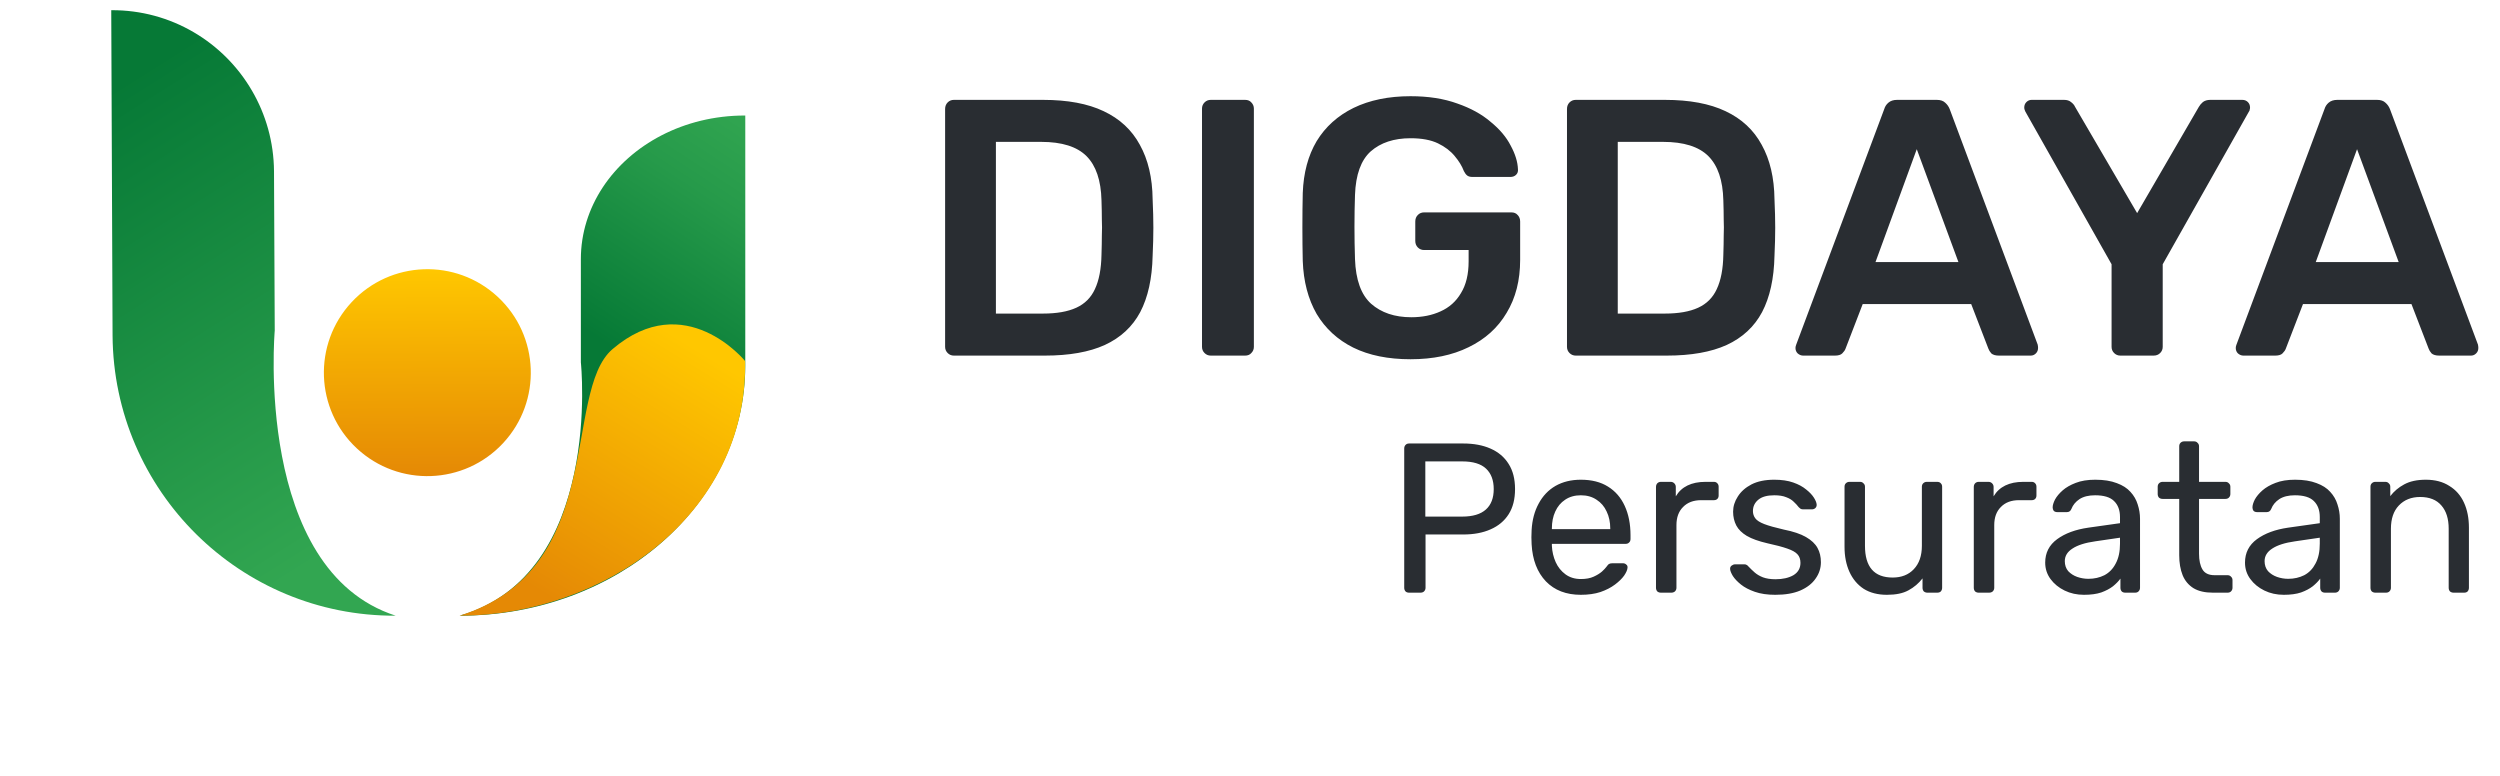
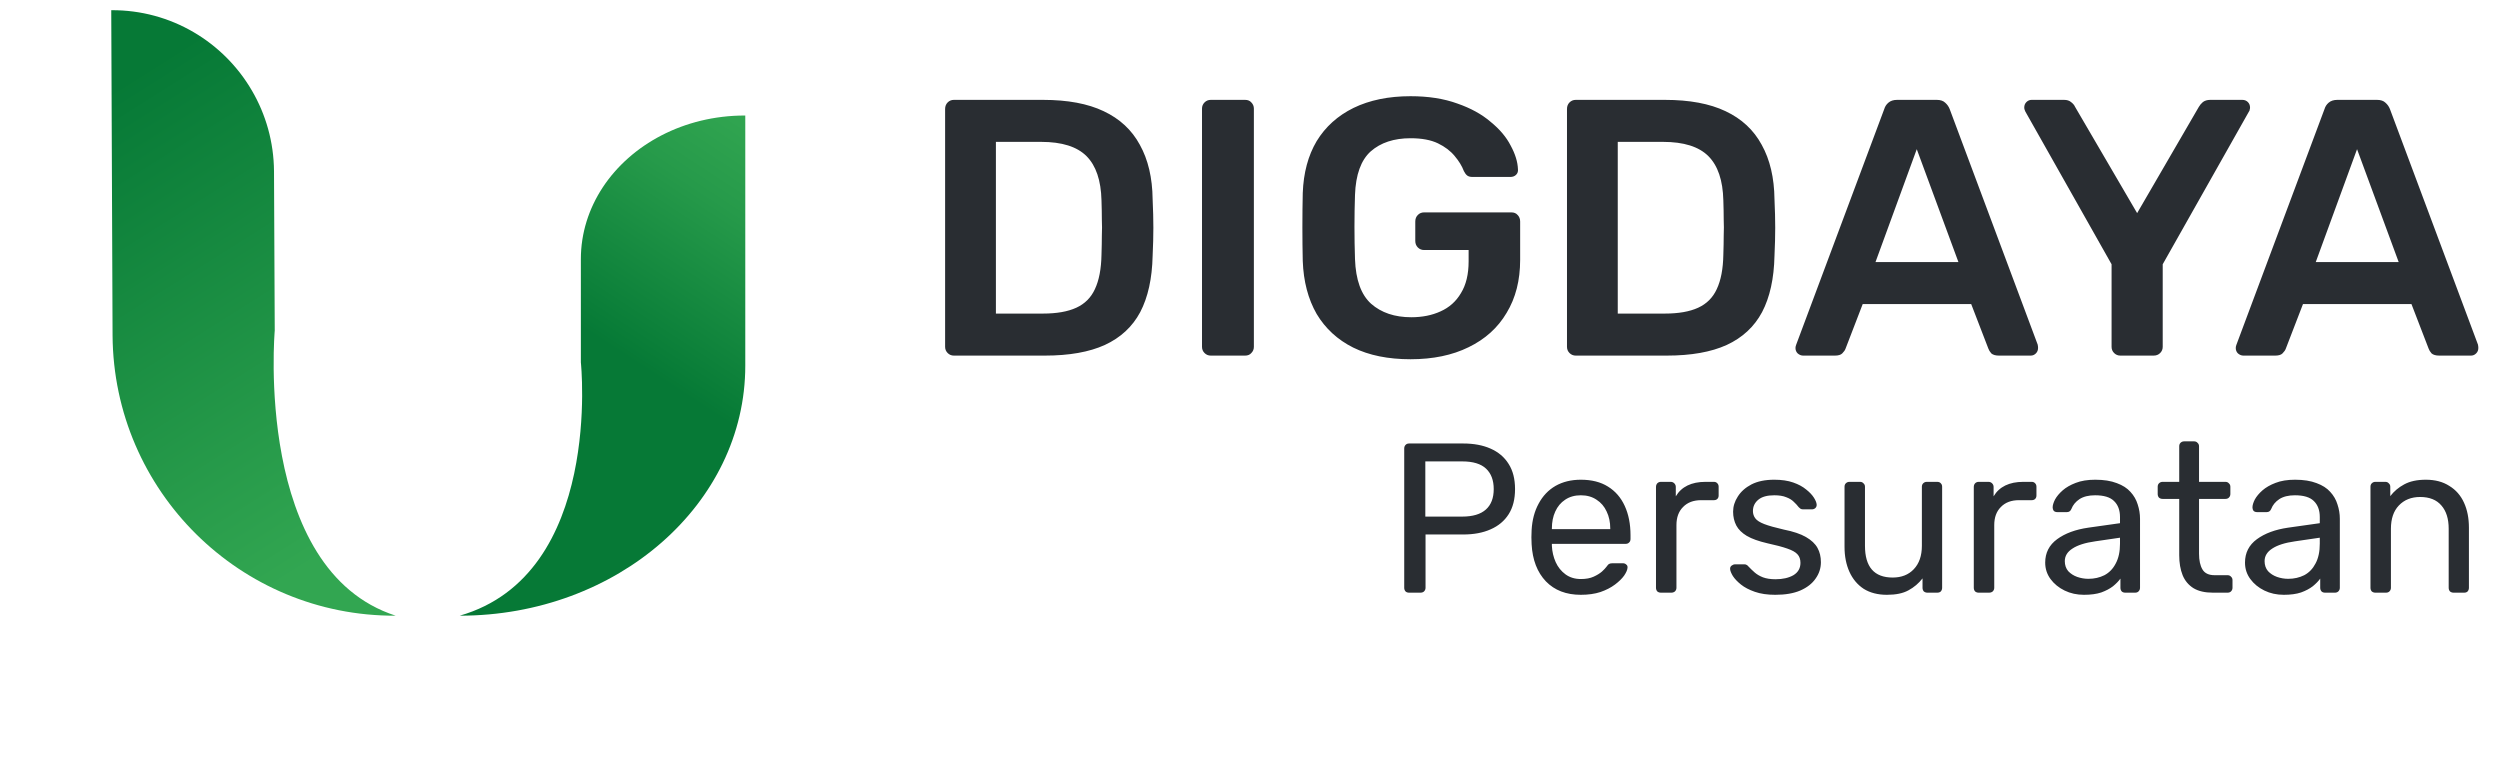
<svg xmlns="http://www.w3.org/2000/svg" width="116" height="36" viewBox="0 0 116 36" fill="none">
  <g clip-path="url(#clip0_16642_4448)">
    <path d="M5.162 0.473C7.947 0.456 10.387 1.961 11.693 4.21C12.333 5.308 12.705 6.588 12.714 7.946L12.748 15.342C12.748 15.342 11.771 26.449 18.362 28.568C11.148 28.603 5.266 22.781 5.223 15.559L5.162 0.473Z" fill="url(#paint0_linear_16642_4448)" />
-     <path d="M23.345 20.56C25.15 18.618 25.039 15.581 23.097 13.775C21.155 11.97 18.118 12.081 16.313 14.023C14.507 15.965 14.618 19.003 16.56 20.808C18.502 22.613 21.54 22.502 23.345 20.56Z" fill="url(#paint1_linear_16642_4448)" />
    <path d="M34.564 5.36C31.735 5.36 29.279 6.701 27.964 8.699C27.324 9.676 26.952 10.809 26.952 12.021V16.813C26.952 16.813 27.998 26.656 21.329 28.568C28.647 28.568 34.581 23.378 34.581 16.968V5.36H34.564Z" fill="url(#paint2_linear_16642_4448)" />
-     <path d="M34.572 16.752C34.711 23.923 27.946 28.568 21.32 28.568C28.189 26.423 26.069 18.205 28.422 16.198C31.787 13.327 34.572 16.752 34.572 16.752Z" fill="url(#paint3_linear_16642_4448)" />
  </g>
  <path d="M44.26 16.5C44.147 16.5 44.051 16.46 43.972 16.381C43.893 16.302 43.853 16.206 43.853 16.093V5.058C43.853 4.933 43.893 4.832 43.972 4.752C44.051 4.673 44.147 4.634 44.26 4.634H48.396C49.538 4.634 50.476 4.809 51.21 5.159C51.956 5.51 52.516 6.029 52.889 6.719C53.273 7.408 53.471 8.25 53.482 9.245C53.505 9.742 53.516 10.183 53.516 10.567C53.516 10.951 53.505 11.386 53.482 11.872C53.459 12.923 53.267 13.793 52.906 14.483C52.544 15.161 51.996 15.669 51.261 16.008C50.538 16.336 49.611 16.5 48.481 16.5H44.26ZM46.21 14.55H48.396C49.029 14.55 49.544 14.46 49.939 14.279C50.335 14.098 50.623 13.81 50.804 13.415C50.996 13.008 51.097 12.477 51.109 11.821C51.12 11.482 51.126 11.188 51.126 10.94C51.137 10.68 51.137 10.426 51.126 10.177C51.126 9.917 51.12 9.623 51.109 9.296C51.086 8.369 50.854 7.685 50.414 7.244C49.973 6.804 49.272 6.583 48.312 6.583H46.21V14.55ZM56.179 16.5C56.066 16.5 55.97 16.46 55.891 16.381C55.812 16.302 55.773 16.206 55.773 16.093V5.041C55.773 4.928 55.812 4.832 55.891 4.752C55.97 4.673 56.066 4.634 56.179 4.634H57.773C57.897 4.634 57.993 4.673 58.061 4.752C58.14 4.832 58.18 4.928 58.18 5.041V16.093C58.18 16.206 58.14 16.302 58.061 16.381C57.993 16.46 57.897 16.5 57.773 16.5H56.179ZM65.449 16.669C64.409 16.669 63.522 16.489 62.788 16.127C62.064 15.765 61.499 15.246 61.093 14.568C60.697 13.878 60.482 13.059 60.448 12.11C60.437 11.623 60.431 11.104 60.431 10.55C60.431 9.985 60.437 9.454 60.448 8.956C60.482 8.018 60.697 7.216 61.093 6.549C61.499 5.883 62.07 5.368 62.805 5.007C63.55 4.645 64.432 4.464 65.449 4.464C66.274 4.464 66.997 4.577 67.619 4.803C68.24 5.018 68.755 5.301 69.162 5.651C69.58 5.99 69.891 6.357 70.094 6.753C70.309 7.148 70.422 7.516 70.433 7.855C70.444 7.956 70.416 8.041 70.348 8.109C70.28 8.177 70.19 8.211 70.077 8.211H68.331C68.218 8.211 68.133 8.188 68.077 8.143C68.02 8.098 67.969 8.03 67.924 7.939C67.834 7.702 67.692 7.47 67.5 7.244C67.308 7.007 67.048 6.809 66.721 6.651C66.393 6.493 65.969 6.414 65.449 6.414C64.681 6.414 64.065 6.617 63.601 7.024C63.149 7.431 62.906 8.103 62.872 9.041C62.839 10.024 62.839 11.019 62.872 12.025C62.906 12.985 63.155 13.675 63.618 14.093C64.093 14.511 64.715 14.72 65.483 14.72C65.992 14.72 66.444 14.63 66.839 14.449C67.246 14.268 67.562 13.986 67.788 13.601C68.026 13.217 68.144 12.725 68.144 12.126V11.601H66.076C65.963 11.601 65.867 11.561 65.788 11.482C65.709 11.403 65.669 11.302 65.669 11.177V10.279C65.669 10.154 65.709 10.053 65.788 9.974C65.867 9.894 65.963 9.855 66.076 9.855H70.128C70.252 9.855 70.348 9.894 70.416 9.974C70.495 10.053 70.535 10.154 70.535 10.279V12.059C70.535 13.008 70.326 13.827 69.907 14.517C69.501 15.206 68.913 15.737 68.144 16.11C67.387 16.483 66.489 16.669 65.449 16.669ZM73.115 16.5C73.002 16.5 72.906 16.46 72.826 16.381C72.747 16.302 72.708 16.206 72.708 16.093V5.058C72.708 4.933 72.747 4.832 72.826 4.752C72.906 4.673 73.002 4.634 73.115 4.634H77.251C78.392 4.634 79.33 4.809 80.065 5.159C80.811 5.51 81.37 6.029 81.743 6.719C82.127 7.408 82.325 8.25 82.336 9.245C82.359 9.742 82.37 10.183 82.37 10.567C82.37 10.951 82.359 11.386 82.336 11.872C82.314 12.923 82.122 13.793 81.76 14.483C81.398 15.161 80.85 15.669 80.116 16.008C79.392 16.336 78.466 16.5 77.336 16.5H73.115ZM75.064 14.55H77.251C77.884 14.55 78.398 14.46 78.793 14.279C79.189 14.098 79.477 13.81 79.658 13.415C79.85 13.008 79.952 12.477 79.963 11.821C79.974 11.482 79.98 11.188 79.98 10.94C79.991 10.68 79.991 10.426 79.98 10.177C79.98 9.917 79.974 9.623 79.963 9.296C79.941 8.369 79.709 7.685 79.268 7.244C78.827 6.804 78.127 6.583 77.166 6.583H75.064V14.55ZM83.666 16.5C83.576 16.5 83.491 16.466 83.412 16.398C83.344 16.331 83.31 16.246 83.31 16.144C83.31 16.099 83.322 16.048 83.344 15.991L87.43 5.058C87.463 4.945 87.526 4.848 87.616 4.769C87.718 4.679 87.853 4.634 88.023 4.634H89.871C90.04 4.634 90.17 4.679 90.261 4.769C90.351 4.848 90.419 4.945 90.464 5.058L94.549 15.991C94.561 16.048 94.566 16.099 94.566 16.144C94.566 16.246 94.532 16.331 94.465 16.398C94.397 16.466 94.318 16.5 94.227 16.5H92.752C92.594 16.5 92.476 16.466 92.397 16.398C92.329 16.319 92.284 16.246 92.261 16.178L91.464 14.11H86.429L85.633 16.178C85.61 16.246 85.559 16.319 85.48 16.398C85.412 16.466 85.299 16.5 85.141 16.5H83.666ZM87.023 12.16H90.871L88.938 6.922L87.023 12.16ZM98.384 16.5C98.271 16.5 98.175 16.46 98.095 16.381C98.016 16.302 97.977 16.206 97.977 16.093V12.262L93.976 5.176C93.965 5.154 93.954 5.125 93.942 5.091C93.931 5.058 93.925 5.024 93.925 4.99C93.925 4.888 93.959 4.803 94.027 4.735C94.095 4.668 94.174 4.634 94.264 4.634H95.773C95.909 4.634 96.016 4.668 96.095 4.735C96.186 4.803 96.248 4.877 96.282 4.956L99.163 9.889L102.028 4.956C102.073 4.877 102.136 4.803 102.215 4.735C102.305 4.668 102.418 4.634 102.554 4.634H104.046C104.147 4.634 104.232 4.668 104.3 4.735C104.368 4.803 104.402 4.888 104.402 4.99C104.402 5.024 104.396 5.058 104.385 5.091C104.385 5.125 104.373 5.154 104.351 5.176L100.35 12.262V16.093C100.35 16.206 100.31 16.302 100.231 16.381C100.152 16.46 100.051 16.5 99.926 16.5H98.384ZM104.095 16.5C104.004 16.5 103.919 16.466 103.84 16.398C103.772 16.331 103.739 16.246 103.739 16.144C103.739 16.099 103.75 16.048 103.772 15.991L107.858 5.058C107.892 4.945 107.954 4.848 108.044 4.769C108.146 4.679 108.282 4.634 108.451 4.634H110.299C110.468 4.634 110.598 4.679 110.689 4.769C110.779 4.848 110.847 4.945 110.892 5.058L114.978 15.991C114.989 16.048 114.995 16.099 114.995 16.144C114.995 16.246 114.961 16.331 114.893 16.398C114.825 16.466 114.746 16.5 114.655 16.5H113.181C113.022 16.5 112.904 16.466 112.825 16.398C112.757 16.319 112.712 16.246 112.689 16.178L111.892 14.11H106.858L106.061 16.178C106.038 16.246 105.987 16.319 105.908 16.398C105.841 16.466 105.728 16.5 105.569 16.5H104.095ZM107.451 12.16H111.299L109.367 6.922L107.451 12.16Z" fill="#292D32" />
  <path d="M65.384 27.5C65.311 27.5 65.255 27.48 65.216 27.441C65.176 27.395 65.156 27.338 65.156 27.273V20.815C65.156 20.743 65.176 20.687 65.216 20.647C65.255 20.601 65.311 20.578 65.384 20.578H67.895C68.383 20.578 68.805 20.657 69.161 20.815C69.524 20.974 69.804 21.211 70.001 21.527C70.199 21.837 70.298 22.226 70.298 22.694C70.298 23.162 70.199 23.551 70.001 23.861C69.804 24.171 69.524 24.405 69.161 24.563C68.805 24.721 68.383 24.8 67.895 24.8H66.145V27.273C66.145 27.338 66.122 27.395 66.076 27.441C66.036 27.48 65.98 27.5 65.908 27.5H65.384ZM66.135 23.97H67.846C68.334 23.97 68.7 23.861 68.944 23.643C69.187 23.426 69.309 23.11 69.309 22.694C69.309 22.285 69.191 21.969 68.953 21.745C68.716 21.521 68.347 21.409 67.846 21.409H66.135V23.97ZM73.351 27.599C72.672 27.599 72.132 27.391 71.73 26.976C71.328 26.554 71.107 25.98 71.067 25.255C71.061 25.17 71.057 25.061 71.057 24.929C71.057 24.791 71.061 24.678 71.067 24.593C71.094 24.125 71.202 23.716 71.394 23.367C71.585 23.011 71.845 22.737 72.175 22.546C72.511 22.355 72.903 22.259 73.351 22.259C73.852 22.259 74.271 22.365 74.607 22.576C74.95 22.787 75.21 23.086 75.388 23.475C75.567 23.864 75.656 24.319 75.656 24.84V25.008C75.656 25.081 75.632 25.137 75.586 25.176C75.547 25.216 75.494 25.235 75.428 25.235H72.007C72.007 25.242 72.007 25.255 72.007 25.275C72.007 25.295 72.007 25.311 72.007 25.325C72.02 25.595 72.079 25.849 72.185 26.086C72.29 26.317 72.442 26.505 72.639 26.65C72.837 26.795 73.075 26.867 73.351 26.867C73.589 26.867 73.787 26.831 73.945 26.758C74.103 26.686 74.231 26.607 74.33 26.521C74.429 26.429 74.495 26.36 74.528 26.313C74.588 26.228 74.634 26.178 74.667 26.165C74.7 26.145 74.752 26.135 74.825 26.135H75.299C75.365 26.135 75.418 26.155 75.458 26.195C75.504 26.228 75.524 26.277 75.517 26.343C75.51 26.442 75.458 26.564 75.359 26.709C75.26 26.847 75.118 26.986 74.934 27.124C74.749 27.263 74.525 27.378 74.261 27.47C73.998 27.556 73.694 27.599 73.351 27.599ZM72.007 24.553H74.716V24.524C74.716 24.227 74.66 23.963 74.548 23.733C74.442 23.502 74.287 23.32 74.083 23.189C73.879 23.05 73.635 22.981 73.351 22.981C73.068 22.981 72.824 23.05 72.62 23.189C72.422 23.32 72.27 23.502 72.165 23.733C72.059 23.963 72.007 24.227 72.007 24.524V24.553ZM77.065 27.5C76.999 27.5 76.943 27.48 76.897 27.441C76.858 27.395 76.838 27.338 76.838 27.273V22.595C76.838 22.529 76.858 22.473 76.897 22.427C76.943 22.381 76.999 22.358 77.065 22.358H77.52C77.586 22.358 77.642 22.381 77.688 22.427C77.734 22.473 77.757 22.529 77.757 22.595V23.03C77.889 22.806 78.071 22.638 78.301 22.526C78.532 22.414 78.809 22.358 79.132 22.358H79.528C79.593 22.358 79.646 22.381 79.686 22.427C79.725 22.467 79.745 22.52 79.745 22.585V22.991C79.745 23.057 79.725 23.11 79.686 23.149C79.646 23.189 79.593 23.208 79.528 23.208H78.934C78.578 23.208 78.298 23.314 78.094 23.525C77.889 23.729 77.787 24.009 77.787 24.365V27.273C77.787 27.338 77.764 27.395 77.718 27.441C77.672 27.48 77.616 27.5 77.55 27.5H77.065ZM82.374 27.599C82.005 27.599 81.689 27.553 81.425 27.46C81.161 27.368 80.947 27.256 80.782 27.124C80.617 26.992 80.492 26.86 80.406 26.729C80.327 26.597 80.284 26.491 80.278 26.412C80.271 26.34 80.294 26.284 80.347 26.244C80.4 26.205 80.453 26.185 80.505 26.185H80.94C80.98 26.185 81.01 26.191 81.029 26.205C81.056 26.211 81.089 26.238 81.128 26.284C81.214 26.376 81.31 26.468 81.415 26.561C81.52 26.653 81.649 26.729 81.801 26.788C81.959 26.847 82.153 26.877 82.384 26.877C82.72 26.877 82.997 26.814 83.215 26.689C83.432 26.557 83.541 26.366 83.541 26.116C83.541 25.951 83.495 25.819 83.403 25.72C83.317 25.621 83.159 25.532 82.928 25.453C82.704 25.374 82.394 25.292 81.999 25.206C81.603 25.114 81.29 25.002 81.059 24.87C80.828 24.731 80.663 24.57 80.565 24.385C80.466 24.194 80.416 23.98 80.416 23.742C80.416 23.498 80.489 23.264 80.634 23.04C80.779 22.809 80.99 22.622 81.267 22.477C81.55 22.332 81.903 22.259 82.325 22.259C82.668 22.259 82.961 22.302 83.205 22.388C83.449 22.473 83.65 22.582 83.808 22.714C83.966 22.839 84.085 22.965 84.164 23.09C84.243 23.215 84.286 23.32 84.293 23.406C84.299 23.472 84.279 23.528 84.233 23.574C84.187 23.614 84.134 23.634 84.075 23.634H83.66C83.614 23.634 83.574 23.624 83.541 23.604C83.515 23.584 83.488 23.561 83.462 23.535C83.396 23.449 83.317 23.363 83.225 23.278C83.139 23.192 83.024 23.123 82.879 23.07C82.74 23.011 82.555 22.981 82.325 22.981C81.995 22.981 81.748 23.05 81.583 23.189C81.418 23.327 81.336 23.502 81.336 23.713C81.336 23.838 81.372 23.95 81.445 24.049C81.517 24.148 81.656 24.237 81.86 24.316C82.064 24.395 82.368 24.481 82.77 24.573C83.205 24.659 83.548 24.774 83.798 24.919C84.049 25.064 84.227 25.232 84.332 25.423C84.438 25.615 84.49 25.835 84.49 26.086C84.49 26.363 84.408 26.617 84.243 26.847C84.085 27.078 83.848 27.263 83.531 27.401C83.221 27.533 82.836 27.599 82.374 27.599ZM87.553 27.599C87.132 27.599 86.772 27.507 86.476 27.322C86.186 27.131 85.965 26.867 85.813 26.531C85.662 26.195 85.586 25.809 85.586 25.374V22.585C85.586 22.52 85.606 22.467 85.645 22.427C85.691 22.381 85.747 22.358 85.813 22.358H86.308C86.374 22.358 86.426 22.381 86.466 22.427C86.512 22.467 86.535 22.52 86.535 22.585V25.325C86.535 26.307 86.963 26.798 87.82 26.798C88.229 26.798 88.556 26.669 88.799 26.412C89.05 26.149 89.175 25.786 89.175 25.325V22.585C89.175 22.52 89.195 22.467 89.235 22.427C89.281 22.381 89.337 22.358 89.403 22.358H89.887C89.96 22.358 90.016 22.381 90.055 22.427C90.095 22.467 90.115 22.52 90.115 22.585V27.273C90.115 27.338 90.095 27.395 90.055 27.441C90.016 27.48 89.96 27.5 89.887 27.5H89.432C89.366 27.5 89.31 27.48 89.264 27.441C89.225 27.395 89.205 27.338 89.205 27.273V26.837C89.027 27.068 88.809 27.253 88.552 27.391C88.302 27.53 87.969 27.599 87.553 27.599ZM91.811 27.5C91.745 27.5 91.689 27.48 91.643 27.441C91.603 27.395 91.584 27.338 91.584 27.273V22.595C91.584 22.529 91.603 22.473 91.643 22.427C91.689 22.381 91.745 22.358 91.811 22.358H92.266C92.332 22.358 92.388 22.381 92.434 22.427C92.48 22.473 92.503 22.529 92.503 22.595V23.03C92.635 22.806 92.817 22.638 93.047 22.526C93.278 22.414 93.555 22.358 93.878 22.358H94.273C94.339 22.358 94.392 22.381 94.432 22.427C94.471 22.467 94.491 22.52 94.491 22.585V22.991C94.491 23.057 94.471 23.11 94.432 23.149C94.392 23.189 94.339 23.208 94.273 23.208H93.68C93.324 23.208 93.044 23.314 92.84 23.525C92.635 23.729 92.533 24.009 92.533 24.365V27.273C92.533 27.338 92.51 27.395 92.464 27.441C92.418 27.48 92.362 27.5 92.296 27.5H91.811ZM96.697 27.599C96.367 27.599 96.067 27.533 95.797 27.401C95.527 27.269 95.309 27.091 95.144 26.867C94.98 26.643 94.897 26.389 94.897 26.106C94.897 25.651 95.082 25.288 95.451 25.018C95.82 24.748 96.301 24.57 96.895 24.484L98.368 24.276V23.99C98.368 23.673 98.276 23.426 98.091 23.248C97.913 23.07 97.62 22.981 97.211 22.981C96.914 22.981 96.674 23.04 96.489 23.159C96.311 23.278 96.186 23.429 96.113 23.614C96.074 23.713 96.005 23.762 95.906 23.762H95.461C95.388 23.762 95.332 23.742 95.293 23.703C95.26 23.657 95.243 23.604 95.243 23.545C95.243 23.446 95.279 23.324 95.352 23.179C95.431 23.034 95.55 22.892 95.708 22.753C95.866 22.615 96.067 22.5 96.311 22.407C96.562 22.308 96.865 22.259 97.221 22.259C97.616 22.259 97.949 22.312 98.22 22.417C98.49 22.516 98.701 22.651 98.853 22.823C99.011 22.994 99.123 23.189 99.189 23.406C99.261 23.624 99.297 23.845 99.297 24.069V27.273C99.297 27.338 99.274 27.395 99.228 27.441C99.189 27.48 99.136 27.5 99.07 27.5H98.615C98.543 27.5 98.487 27.48 98.447 27.441C98.407 27.395 98.388 27.338 98.388 27.273V26.847C98.302 26.966 98.187 27.085 98.042 27.203C97.897 27.315 97.715 27.411 97.498 27.49C97.28 27.563 97.013 27.599 96.697 27.599ZM96.904 26.857C97.175 26.857 97.422 26.801 97.646 26.689C97.87 26.57 98.045 26.389 98.17 26.145C98.302 25.901 98.368 25.595 98.368 25.226V24.949L97.221 25.117C96.753 25.183 96.4 25.295 96.163 25.453C95.925 25.605 95.807 25.799 95.807 26.037C95.807 26.221 95.86 26.376 95.965 26.501C96.077 26.62 96.216 26.709 96.38 26.768C96.552 26.828 96.727 26.857 96.904 26.857ZM102.678 27.5C102.309 27.5 102.009 27.431 101.778 27.292C101.548 27.147 101.379 26.946 101.274 26.689C101.168 26.425 101.116 26.116 101.116 25.76V23.149H100.344C100.279 23.149 100.222 23.129 100.176 23.09C100.137 23.044 100.117 22.988 100.117 22.922V22.585C100.117 22.52 100.137 22.467 100.176 22.427C100.222 22.381 100.279 22.358 100.344 22.358H101.116V20.707C101.116 20.641 101.136 20.588 101.175 20.548C101.221 20.502 101.277 20.479 101.343 20.479H101.808C101.874 20.479 101.927 20.502 101.966 20.548C102.012 20.588 102.035 20.641 102.035 20.707V22.358H103.262C103.327 22.358 103.38 22.381 103.42 22.427C103.466 22.467 103.489 22.52 103.489 22.585V22.922C103.489 22.988 103.466 23.044 103.42 23.09C103.38 23.129 103.327 23.149 103.262 23.149H102.035V25.69C102.035 26 102.088 26.244 102.194 26.422C102.299 26.6 102.487 26.689 102.757 26.689H103.36C103.426 26.689 103.479 26.712 103.519 26.758C103.565 26.798 103.588 26.851 103.588 26.917V27.273C103.588 27.338 103.565 27.395 103.519 27.441C103.479 27.48 103.426 27.5 103.36 27.5H102.678ZM105.967 27.599C105.638 27.599 105.338 27.533 105.067 27.401C104.797 27.269 104.58 27.091 104.415 26.867C104.25 26.643 104.168 26.389 104.168 26.106C104.168 25.651 104.352 25.288 104.721 25.018C105.091 24.748 105.572 24.57 106.165 24.484L107.638 24.276V23.99C107.638 23.673 107.546 23.426 107.362 23.248C107.184 23.07 106.89 22.981 106.482 22.981C106.185 22.981 105.944 23.04 105.76 23.159C105.582 23.278 105.456 23.429 105.384 23.614C105.344 23.713 105.275 23.762 105.176 23.762H104.731C104.659 23.762 104.603 23.742 104.563 23.703C104.53 23.657 104.514 23.604 104.514 23.545C104.514 23.446 104.55 23.324 104.622 23.179C104.702 23.034 104.82 22.892 104.978 22.753C105.137 22.615 105.338 22.5 105.582 22.407C105.832 22.308 106.135 22.259 106.491 22.259C106.887 22.259 107.22 22.312 107.49 22.417C107.76 22.516 107.971 22.651 108.123 22.823C108.281 22.994 108.393 23.189 108.459 23.406C108.532 23.624 108.568 23.845 108.568 24.069V27.273C108.568 27.338 108.545 27.395 108.499 27.441C108.459 27.48 108.406 27.5 108.341 27.5H107.886C107.813 27.5 107.757 27.48 107.718 27.441C107.678 27.395 107.658 27.338 107.658 27.273V26.847C107.573 26.966 107.457 27.085 107.312 27.203C107.167 27.315 106.986 27.411 106.768 27.49C106.551 27.563 106.284 27.599 105.967 27.599ZM106.175 26.857C106.445 26.857 106.692 26.801 106.917 26.689C107.141 26.57 107.315 26.389 107.441 26.145C107.573 25.901 107.638 25.595 107.638 25.226V24.949L106.491 25.117C106.023 25.183 105.671 25.295 105.433 25.453C105.196 25.605 105.077 25.799 105.077 26.037C105.077 26.221 105.13 26.376 105.236 26.501C105.348 26.62 105.486 26.709 105.651 26.768C105.822 26.828 105.997 26.857 106.175 26.857ZM110.217 27.5C110.151 27.5 110.095 27.48 110.049 27.441C110.009 27.395 109.99 27.338 109.99 27.273V22.585C109.99 22.52 110.009 22.467 110.049 22.427C110.095 22.381 110.151 22.358 110.217 22.358H110.682C110.748 22.358 110.8 22.381 110.84 22.427C110.886 22.467 110.909 22.52 110.909 22.585V23.02C111.081 22.796 111.295 22.615 111.552 22.477C111.816 22.332 112.152 22.259 112.561 22.259C112.989 22.259 113.352 22.355 113.648 22.546C113.952 22.73 114.179 22.991 114.331 23.327C114.482 23.657 114.558 24.042 114.558 24.484V27.273C114.558 27.338 114.538 27.395 114.499 27.441C114.459 27.48 114.406 27.5 114.34 27.5H113.846C113.78 27.5 113.724 27.48 113.678 27.441C113.638 27.395 113.619 27.338 113.619 27.273V24.533C113.619 24.072 113.507 23.713 113.282 23.456C113.058 23.192 112.729 23.06 112.294 23.06C111.885 23.06 111.555 23.192 111.305 23.456C111.061 23.713 110.939 24.072 110.939 24.533V27.273C110.939 27.338 110.916 27.395 110.87 27.441C110.83 27.48 110.777 27.5 110.711 27.5H110.217Z" fill="#292D32" />
  <defs>
    <linearGradient id="paint0_linear_16642_4448" x1="4.12" y1="4.795" x2="16.729" y2="24.773" gradientUnits="userSpaceOnUse">
      <stop stop-color="#067936" />
      <stop offset="1" stop-color="#32A651" />
    </linearGradient>
    <linearGradient id="paint1_linear_16642_4448" x1="19.986" y1="22.076" x2="19.937" y2="12.483" gradientUnits="userSpaceOnUse">
      <stop stop-color="#E58905" />
      <stop offset="1" stop-color="#FFC700" />
    </linearGradient>
    <linearGradient id="paint2_linear_16642_4448" x1="25.343" y1="23.439" x2="36.545" y2="6.303" gradientUnits="userSpaceOnUse">
      <stop offset="0.38" stop-color="#067936" />
      <stop offset="0.41" stop-color="#087C37" />
      <stop offset="0.79" stop-color="#269A4A" />
      <stop offset="1" stop-color="#32A651" />
    </linearGradient>
    <linearGradient id="paint3_linear_16642_4448" x1="25.524" y1="27.746" x2="32.522" y2="16.294" gradientUnits="userSpaceOnUse">
      <stop stop-color="#E58905" />
      <stop offset="1" stop-color="#FFC700" />
    </linearGradient>
    <clipPath id="clip0_16642_4448">
      <rect width="35.055" height="35.055" fill="white" transform="translate(0.254 0.473)" />
    </clipPath>
  </defs>
</svg>